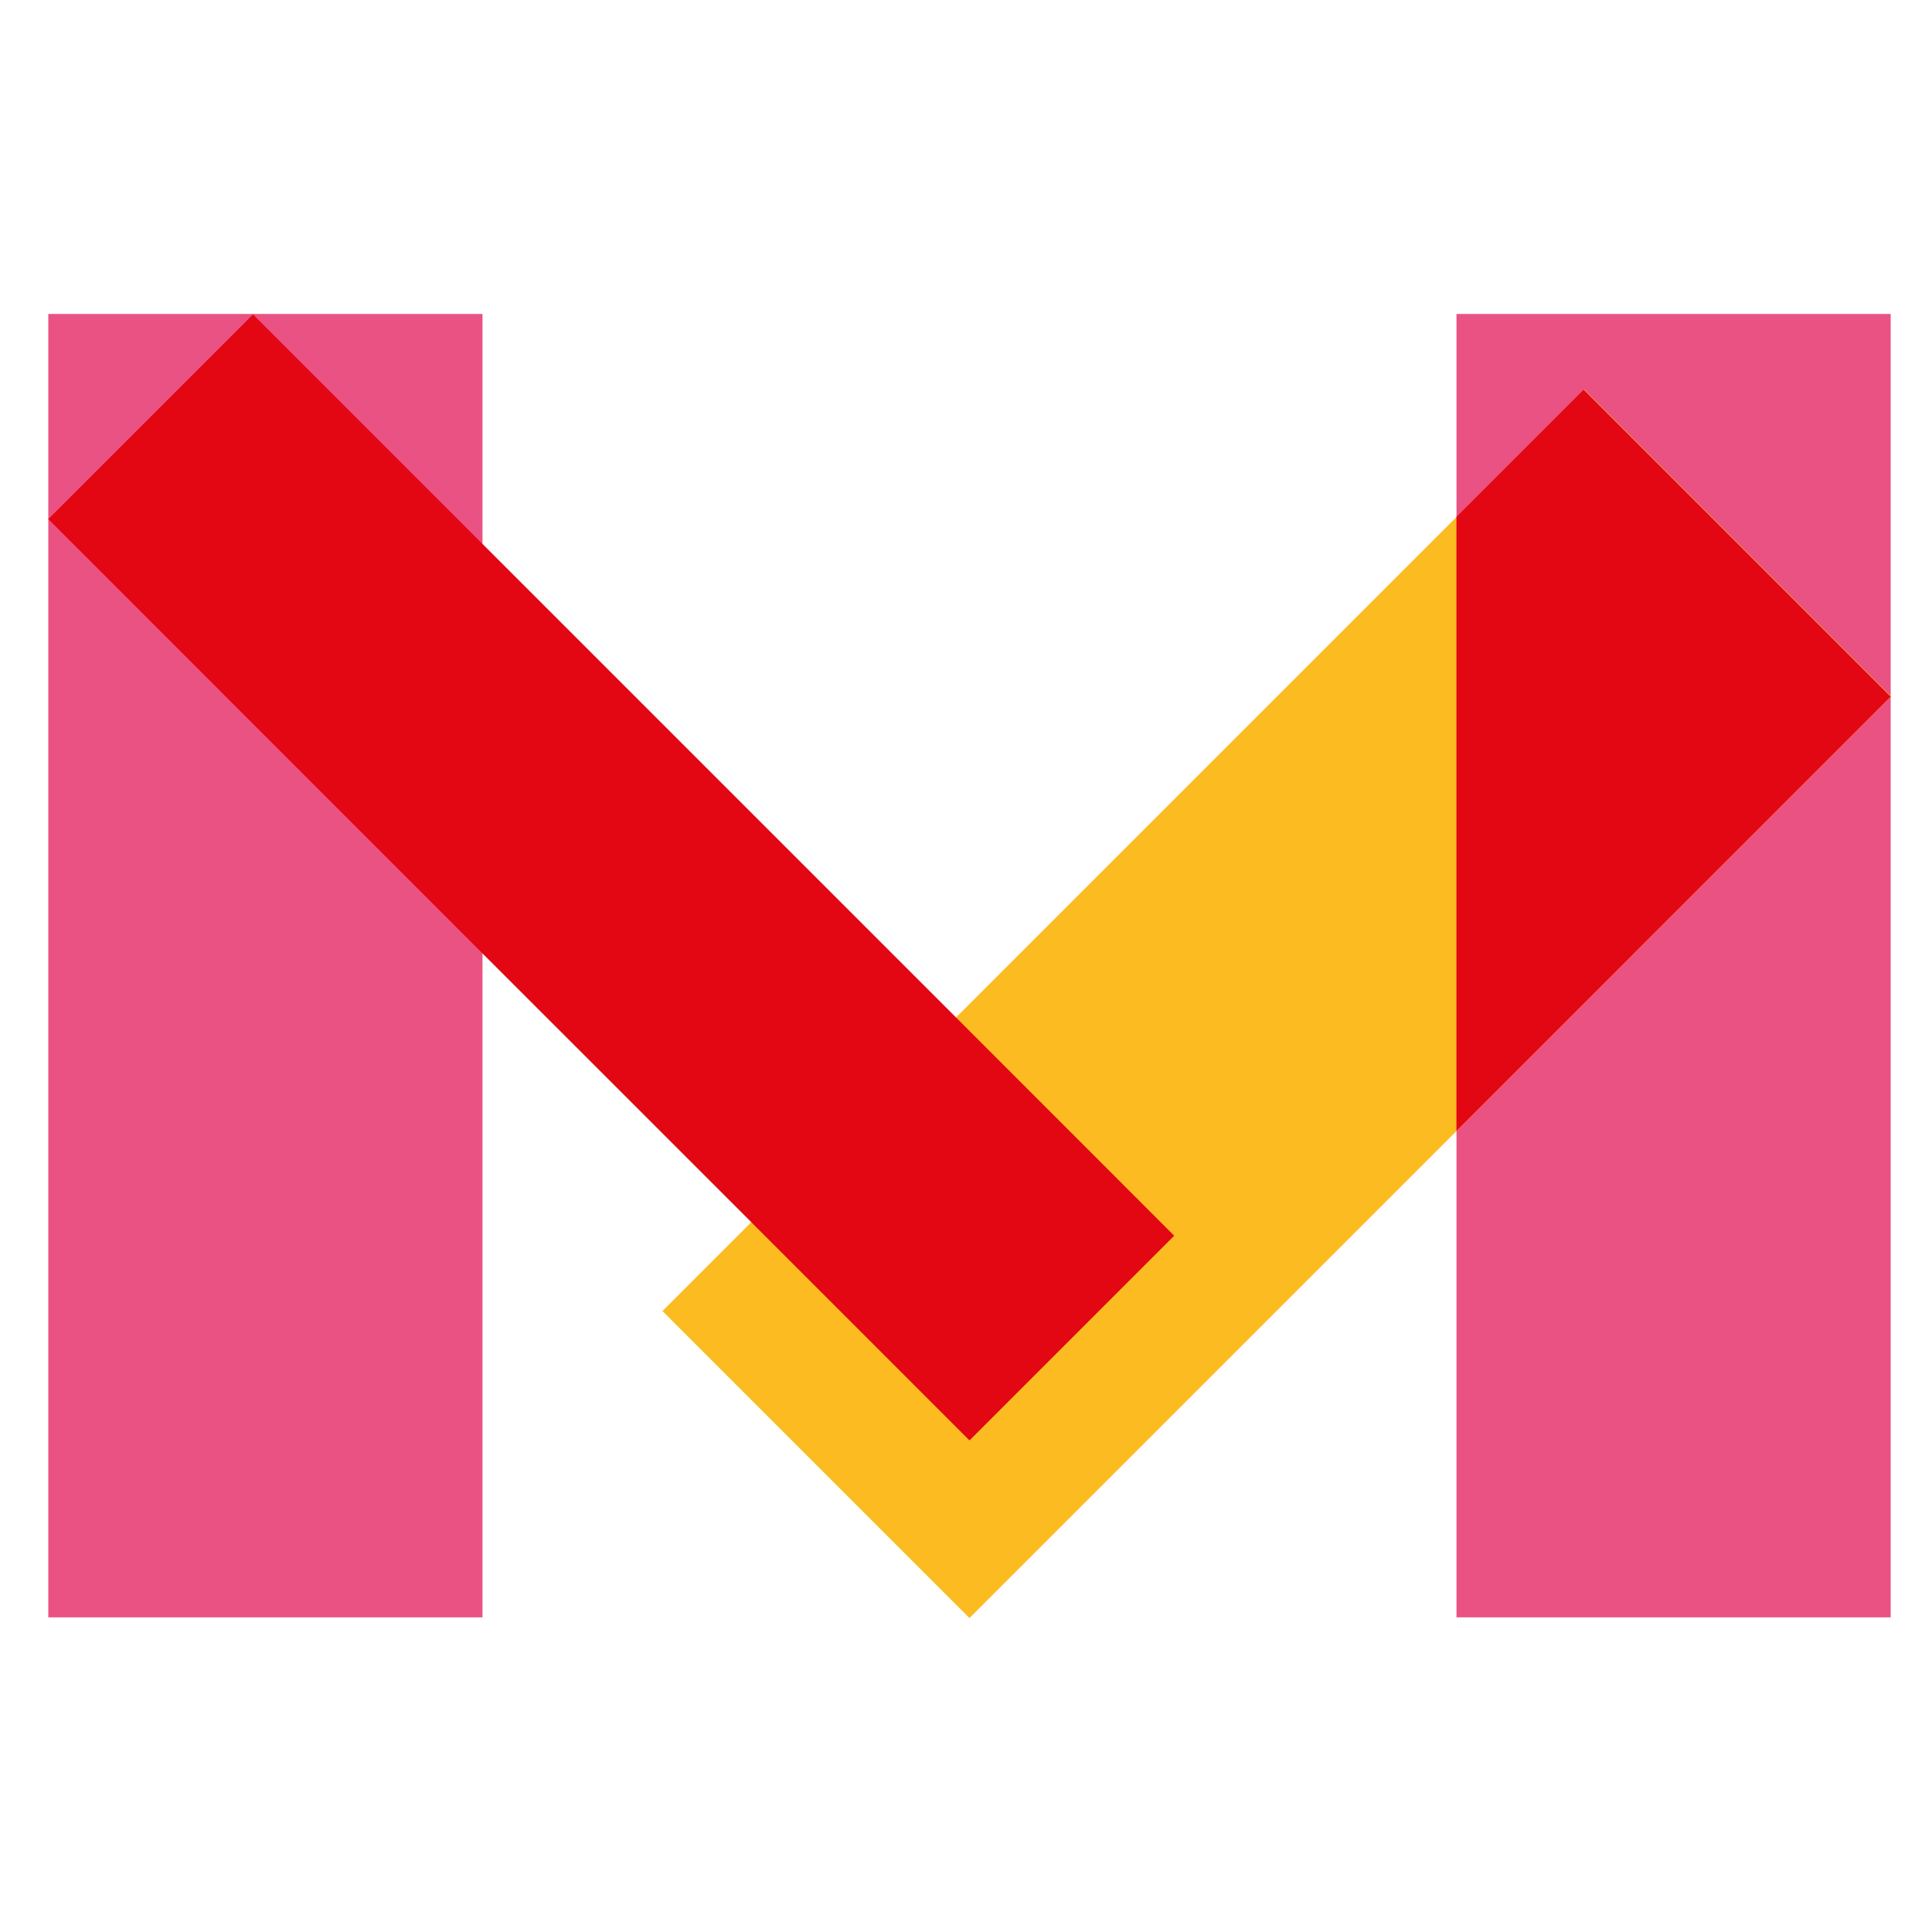
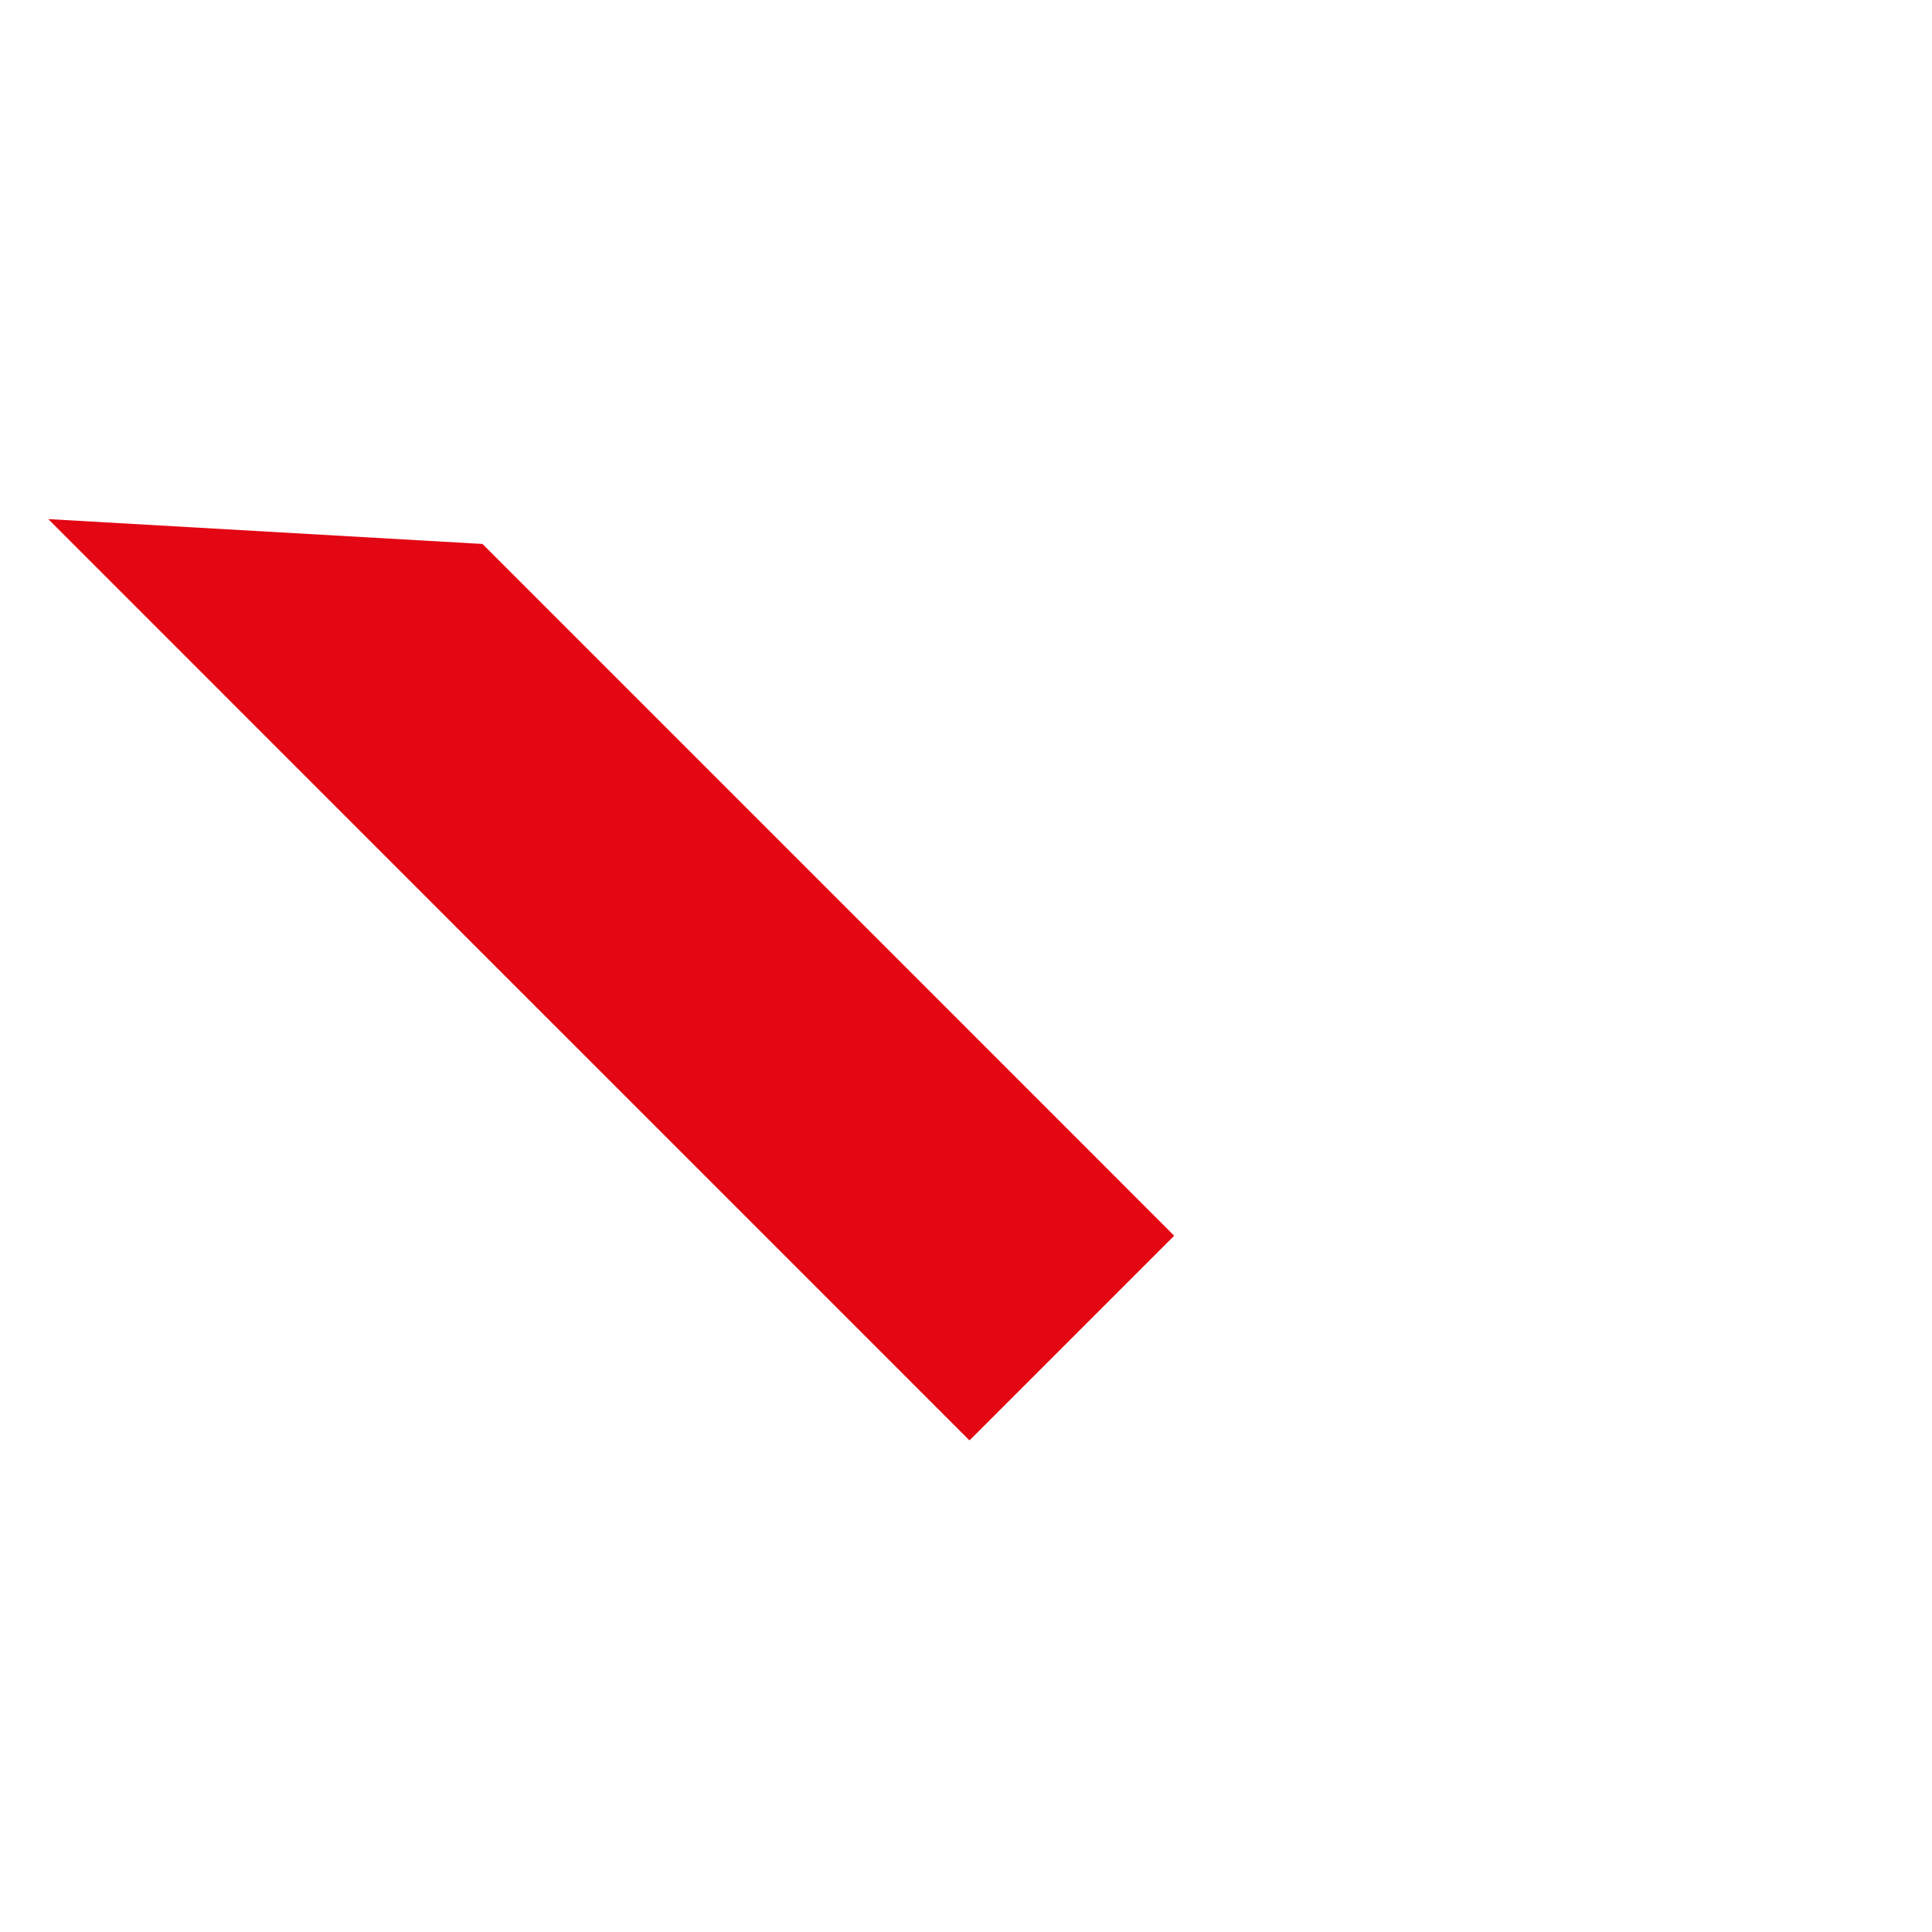
<svg xmlns="http://www.w3.org/2000/svg" width="80" height="80" viewBox="0 0 80 80" fill="none">
-   <rect x="60.31" y="13" width="17.979" height="53.971" fill="#EA5284" />
-   <rect x="2" y="13" width="17.979" height="53.971" fill="#EA5284" />
-   <rect x="65.594" y="16.124" width="17.979" height="53.971" transform="rotate(45 65.594 16.124)" fill="#FBBB21" />
-   <path d="M60.308 21.401V46.831L78.289 28.848L65.575 16.134L60.308 21.401Z" fill="#E30613" />
-   <path d="M39.584 42.129L19.979 22.524L10.476 13.019L2 21.495L19.979 39.478L31.107 50.605L40.145 59.644L48.621 51.169L39.584 42.129Z" fill="#E30613" />
+   <path d="M39.584 42.129L19.979 22.524L2 21.495L19.979 39.478L31.107 50.605L40.145 59.644L48.621 51.169L39.584 42.129Z" fill="#E30613" />
</svg>